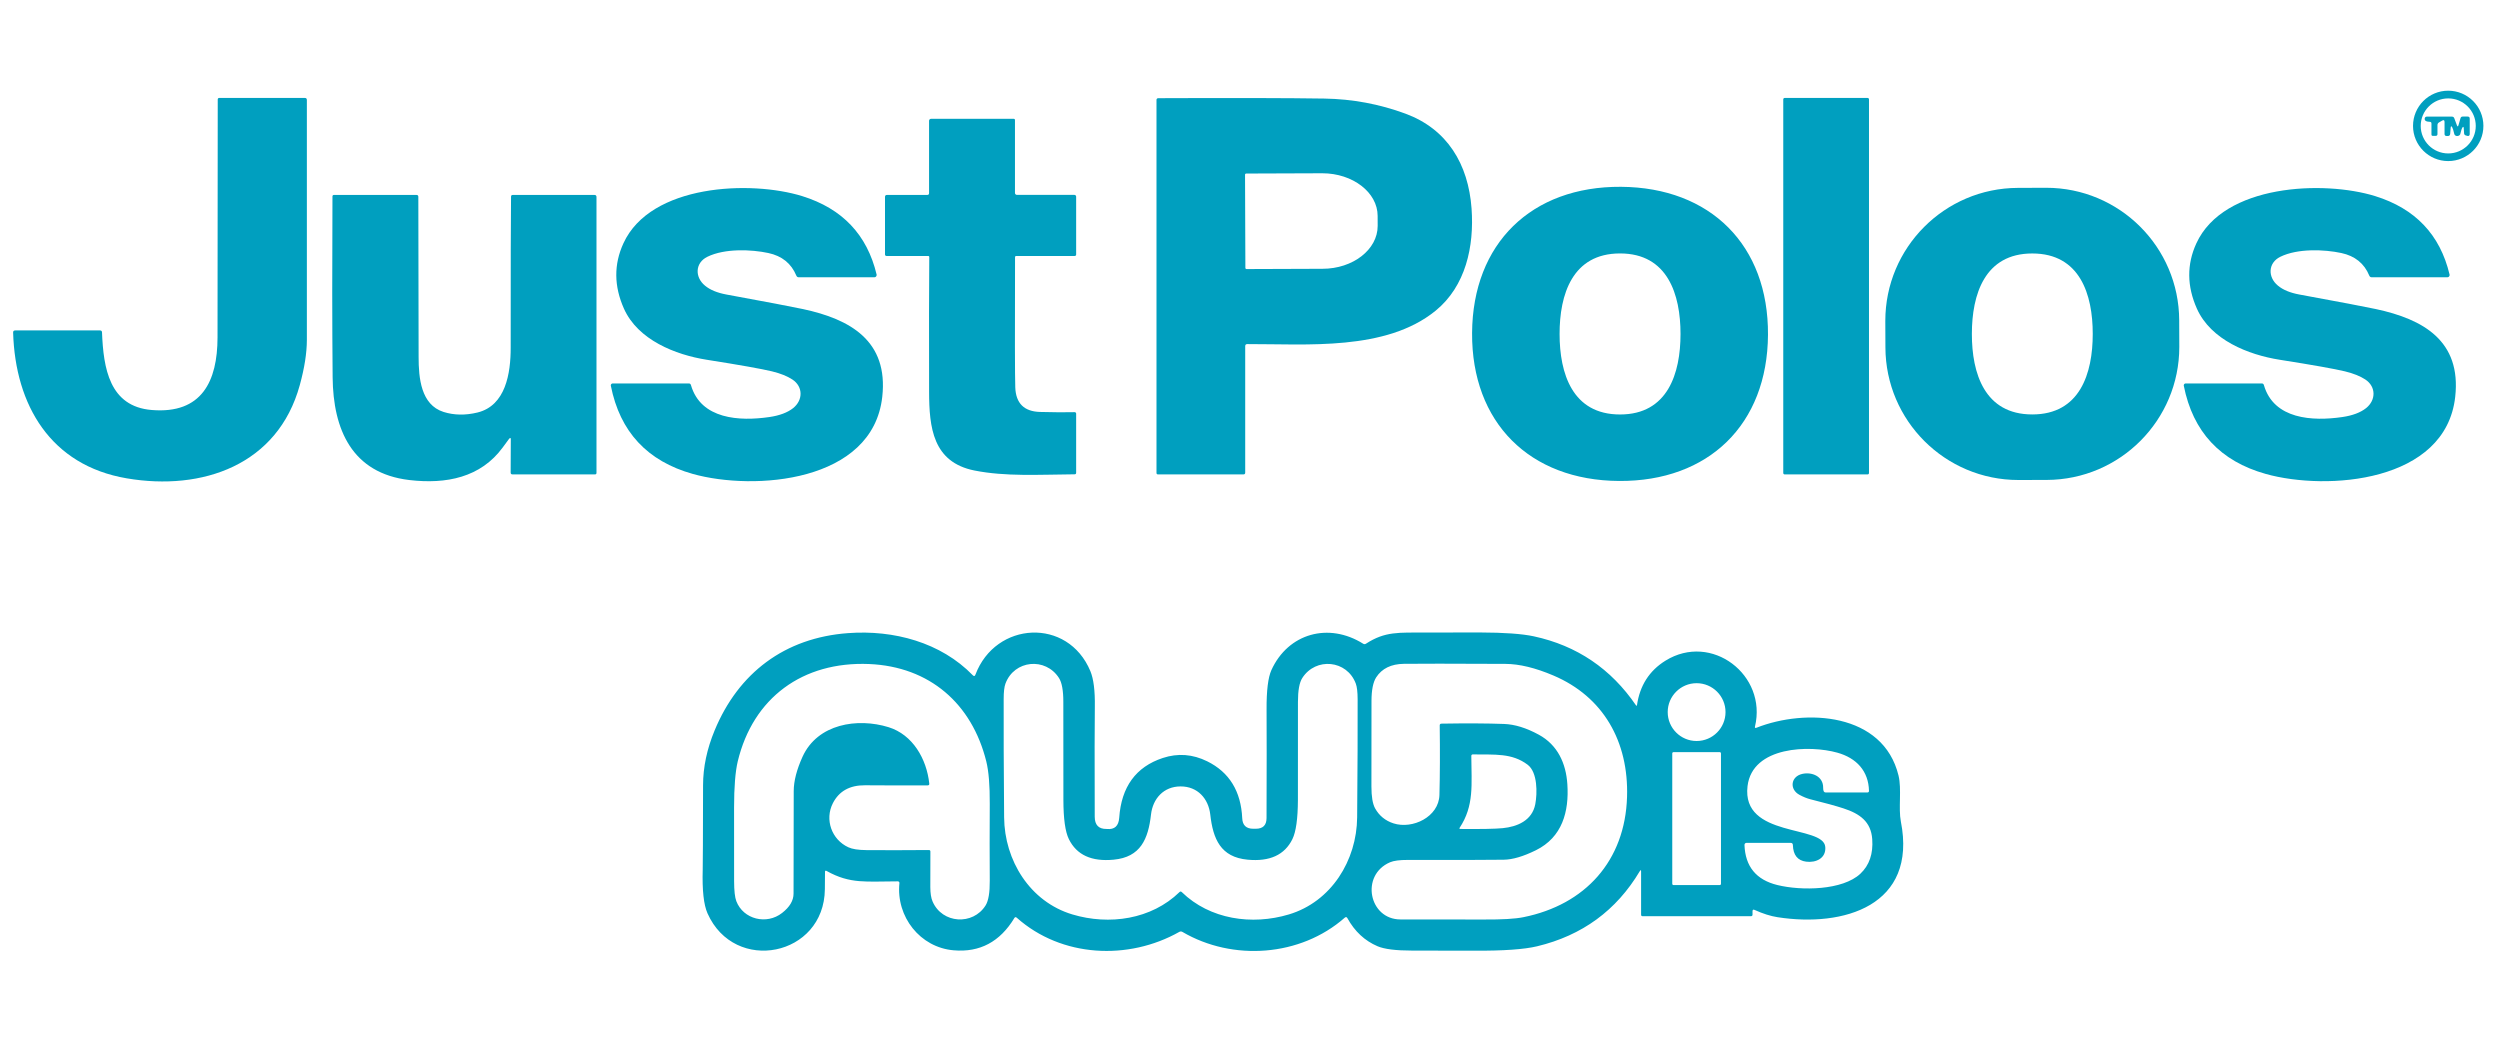
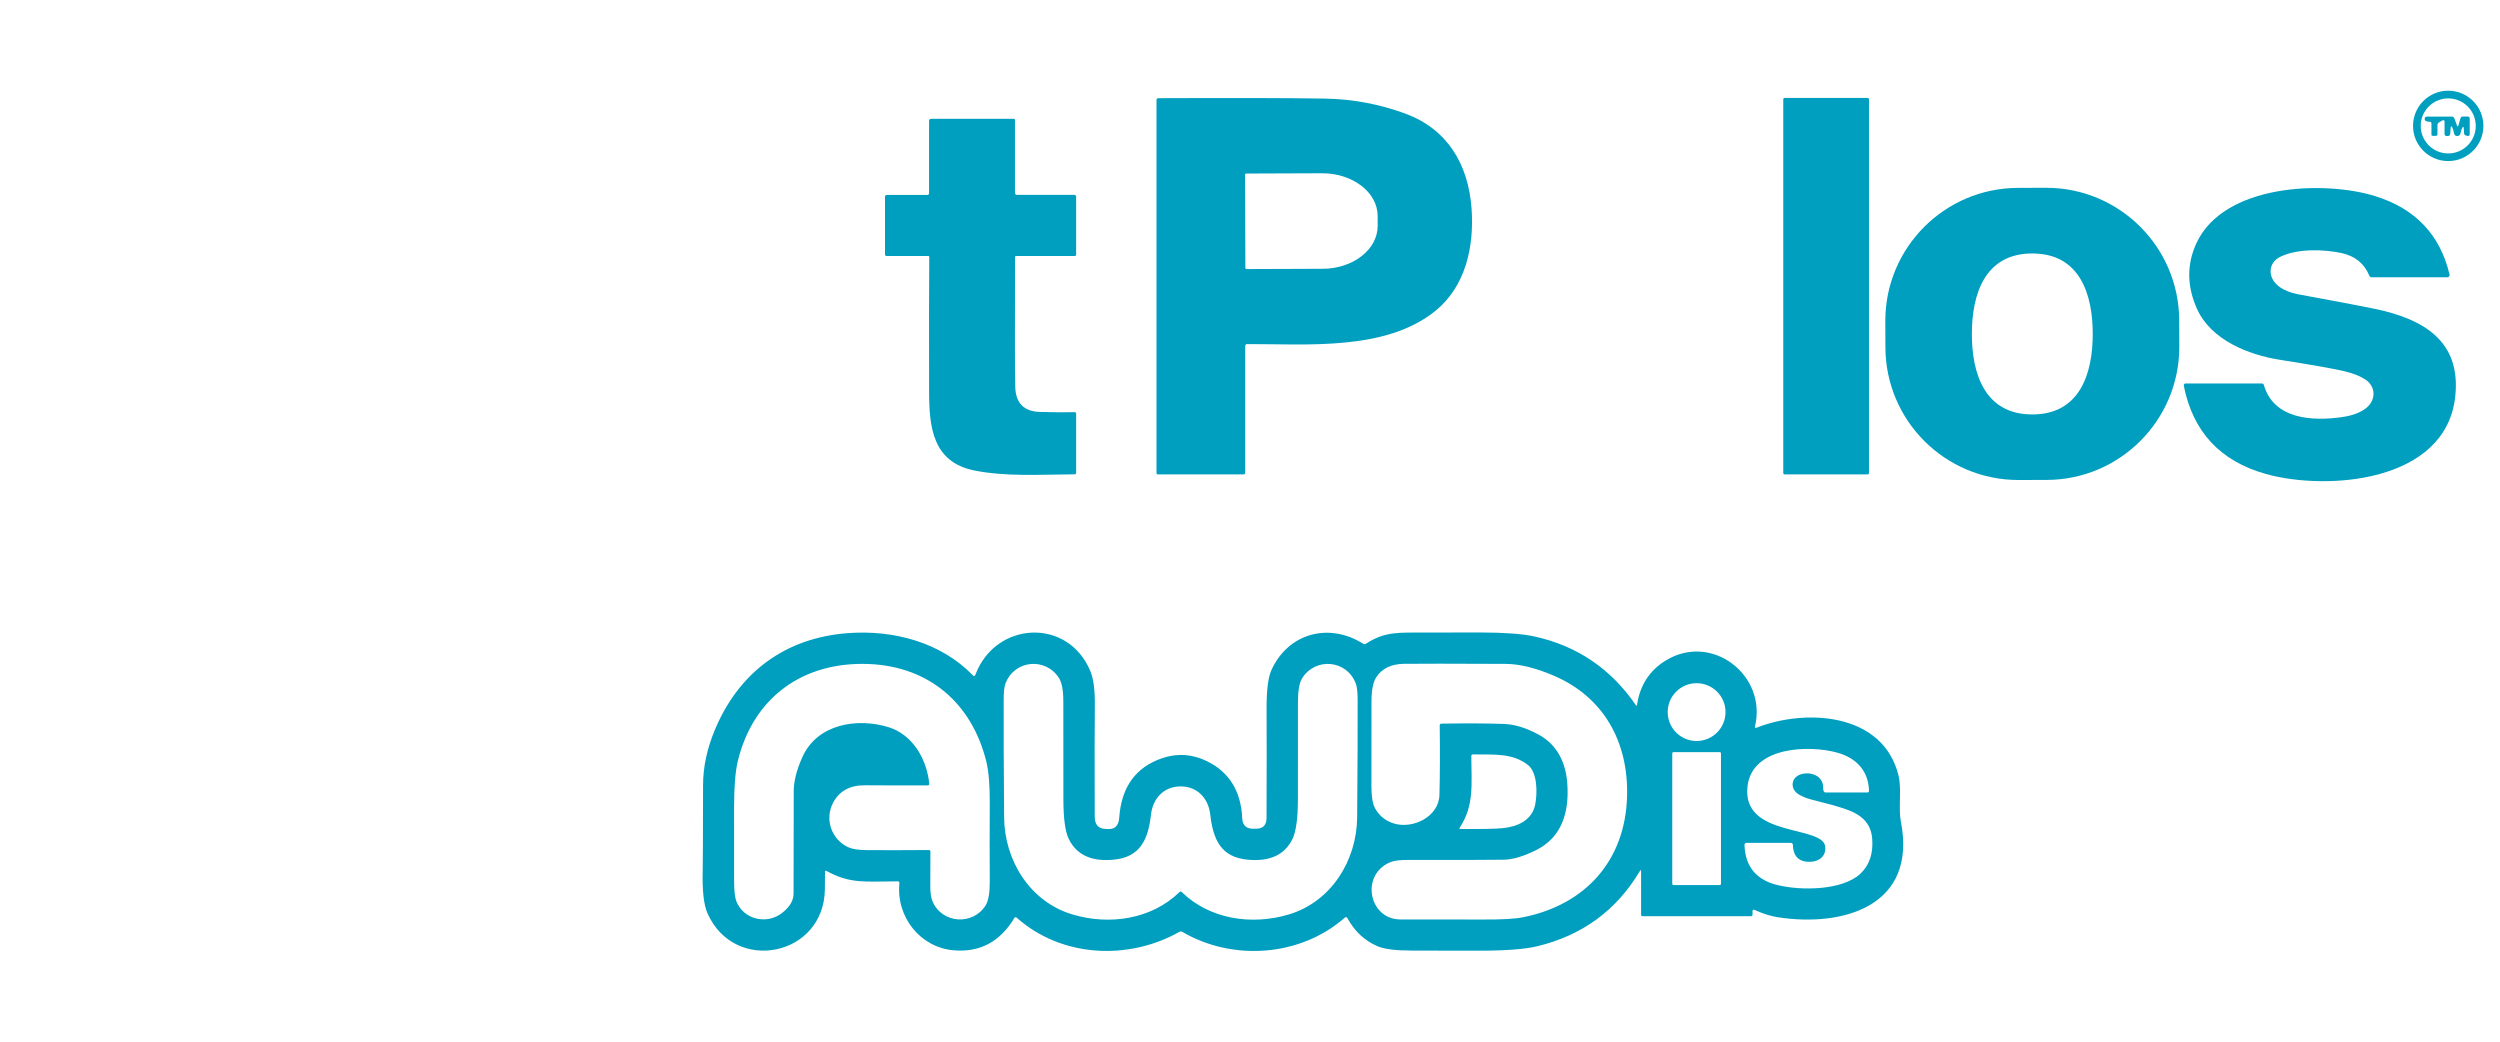
<svg xmlns="http://www.w3.org/2000/svg" xml:space="preserve" width="720px" height="300px" version="1.1" style="shape-rendering:geometricPrecision; text-rendering:geometricPrecision; image-rendering:optimizeQuality; fill-rule:evenodd; clip-rule:evenodd" viewBox="0 0 720 300">
  <defs>
    <style type="text/css">
   
    .fil0 {fill:#009FBF;fill-rule:nonzero}
   
  </style>
  </defs>
  <g id="Layer_x0020_1">
    <g id="_2477461417584">
      <g>
        <path class="fil0" d="M715.22 36.26c0,5.59 -4.54,10.13 -10.14,10.13 -5.59,0 -10.13,-4.54 -10.13,-10.13 0,-5.6 4.54,-10.14 10.13,-10.14 5.6,0 10.14,4.54 10.14,10.14l0 0zm-2.2 0.01c0,-4.38 -3.55,-7.93 -7.93,-7.93 -4.37,0 -7.92,3.55 -7.92,7.93 0,4.37 3.55,7.92 7.92,7.92 4.38,0 7.93,-3.55 7.93,-7.92z" />
-         <path class="fil0" d="M43.7 118.08c14.44,1.2 18.93,-8.31 18.95,-20.87 0.05,-29.96 0.07,-52.82 0.06,-68.59 0,-0.24 0.19,-0.42 0.42,-0.42l24.65 0c0.4,0 0.6,0.2 0.6,0.6 0.02,33.7 0.01,56.75 0,69.14 -0.01,3.73 -0.69,8.06 -2.04,12.97 -6.32,23.05 -28.11,30.56 -49.84,26.85 -21.92,-3.73 -32.1,-21.06 -32.72,-41.99 -0.01,-0.41 0.19,-0.61 0.61,-0.61l24.41 0c0.37,0 0.56,0.18 0.58,0.55 0.4,10.32 2.12,21.37 14.32,22.37z" />
        <path class="fil0" d="M358.62 99.69l0 36.42c0,0.35 -0.17,0.52 -0.52,0.52l-24.64 0c-0.21,0 -0.39,-0.17 -0.39,-0.39l0 -107.49c0,0 0,0 0,0 0,-0.25 0.21,-0.46 0.46,-0.47 21.47,-0.09 37.44,-0.05 47.91,0.11 8.05,0.13 15.84,1.58 23.34,4.35 12.01,4.43 18.1,14.5 19.03,27.32 0.79,10.94 -1.7,22.37 -10.36,29.43 -14.33,11.67 -37.13,9.56 -54.24,9.61 -0.39,0 -0.59,0.19 -0.59,0.59zm-0.05 -49.38l0.1 26.85c0,0.18 0.15,0.33 0.33,0.33l21.88 -0.08c8.76,0 15.89,-5.53 15.89,-12.34 0,0 0,0 0,0l-0.01 -2.88c0,-6.76 -7.14,-12.28 -15.93,-12.29l-21.93 0.08c-0.18,0 -0.33,0.15 -0.33,0.33l0 0z" />
        <path class="fil0" d="M513.98 28.21l23.9 0c0.22,0 0.39,0.18 0.39,0.4l0 107.62c0,0.22 -0.17,0.4 -0.39,0.4l-23.9 0c-0.22,0 -0.4,-0.18 -0.4,-0.4l0 -107.62c0,-0.22 0.18,-0.4 0.4,-0.4z" />
        <path class="fil0" d="M708.04 36.06l0.59 -2.03c0.09,-0.31 0.3,-0.46 0.63,-0.46l1.42 0c0.4,0 0.6,0.2 0.6,0.59l0 4.53c-0.01,0 -0.01,0 -0.01,0 0,0.27 -0.21,0.48 -0.47,0.48 -0.05,0 -0.1,0 -0.14,-0.02l-0.54 -0.15c-0.26,-0.08 -0.45,-0.31 -0.46,-0.59l-0.1 -1.51c-0.03,-0.48 -0.18,-0.49 -0.47,-0.04 -0.11,0.19 -0.28,0.73 -0.5,1.63 -0.07,0.33 -0.28,0.54 -0.6,0.63 -0.22,0.07 -0.42,0.08 -0.59,0.02 -0.32,-0.09 -0.52,-0.31 -0.59,-0.64 -0.21,-0.94 -0.4,-1.55 -0.57,-1.83 -0.25,-0.44 -0.4,-0.41 -0.44,0.08l-0.15 1.8c-0.03,0.41 -0.26,0.62 -0.67,0.62l-0.31 0c-0.43,0 -0.64,-0.19 -0.64,-0.58l0 -3.44c0,-0.55 -0.23,-0.69 -0.7,-0.41l-0.9 0.52c-0.29,0.17 -0.44,0.43 -0.44,0.76l0 2.6c0,0.34 -0.18,0.51 -0.52,0.51l-0.81 0c-0.27,0 -0.4,-0.13 -0.4,-0.4l0 -3.16c0,-0.31 -0.16,-0.48 -0.47,-0.48 -1.11,-0.03 -1.6,-0.38 -1.46,-1.04 0.06,-0.27 0.29,-0.46 0.56,-0.46 0,0 0,0 0.01,0l7.27 0c0.32,0 0.54,0.15 0.66,0.46l0.76 2.03c0.16,0.44 0.31,0.44 0.45,-0.02z" />
        <path class="fil0" d="M267.63 74.05c0,0 0,-0.01 0,-0.01 0.01,-0.17 -0.13,-0.32 -0.3,-0.32 -0.01,0 -0.01,0 -0.01,0l-12.02 0c-0.23,0 -0.42,-0.19 -0.42,-0.41l0 -16.59c0,-0.39 0.19,-0.58 0.58,-0.58l11.59 0c0.35,0 0.52,-0.17 0.52,-0.53l0 -20.82c0,-0.32 0.26,-0.57 0.57,-0.57l23.83 0c0.19,0 0.34,0.15 0.34,0.34l0 21.01c0,0.31 0.25,0.56 0.57,0.56l16.56 0c0.27,0 0.49,0.23 0.49,0.51l0 16.68c0,0.22 -0.18,0.4 -0.41,0.4l-16.82 0c-0.25,0 -0.37,0.13 -0.37,0.38 -0.07,21.93 -0.04,34.43 0.07,37.48 0.17,4.58 2.55,6.94 7.13,7.06 4.06,0.11 7.38,0.13 9.95,0.06 0.01,0 0.01,0 0.01,0 0.25,0 0.44,0.19 0.44,0.43 0,0 0,0 0,0l0 17.01c0,0.31 -0.15,0.46 -0.46,0.46 -10.51,0.09 -19.87,0.68 -28.81,-1.09 -12.04,-2.4 -13.05,-12.44 -13.08,-22.63 -0.04,-17.58 -0.03,-30.53 0.05,-38.83z" />
-         <path class="fil0" d="M466.84 53.8c25.78,0.18 42.51,16.83 42.34,42.63 -0.16,25.82 -17.11,42.26 -42.89,42.09 -25.77,-0.16 -42.49,-16.82 -42.33,-42.63 0.17,-25.81 17.11,-42.25 42.88,-42.09zm-17.68 42.39c0,11.34 3.66,23.19 17.42,23.18 13.75,0 17.41,-11.85 17.41,-23.19 0,-11.33 -3.67,-23.19 -17.42,-23.19 -13.76,0 -17.42,11.86 -17.41,23.2z" />
        <path class="fil0" d="M627.64 99.78c0,0.04 0,0.09 0,0.13 0,21.1 -17.07,38.24 -38.17,38.31l-8.03 0.02c-0.04,0 -0.1,0 -0.14,0 -21.1,0 -38.23,-17.07 -38.3,-38.17l-0.03 -7.52c0,-0.04 0,-0.09 0,-0.14 0,-21.1 17.07,-38.23 38.17,-38.3l8.03 -0.03c0.04,0 0.09,0 0.14,0 21.1,0 38.23,17.07 38.3,38.17l0.03 7.53zm-24.93 -3.59c0.01,-11.33 -3.65,-23.19 -17.4,-23.19 -13.75,-0.01 -17.41,11.85 -17.41,23.18 -0.01,11.33 3.65,23.18 17.39,23.18 13.76,0.01 17.42,-11.84 17.42,-23.17z" />
-         <path class="fil0" d="M203.71 73.96c-3.53,1.74 -3.66,5.84 -0.68,8.3 1.46,1.22 3.52,2.07 6.17,2.56 11.63,2.14 18.98,3.53 22.04,4.19 13.66,2.92 24.65,9.16 22.85,25.29 -2.75,24.69 -36.97,27.12 -54.54,22.2 -13.13,-3.68 -21.01,-12.15 -23.63,-25.41 0,-0.03 -0.01,-0.07 -0.01,-0.1 0,-0.31 0.25,-0.56 0.56,-0.56 0,0 0,0 0,0l21.9 0c0.32,0 0.53,0.16 0.62,0.47 2.86,9.9 14.03,10.46 22.58,9.21 2.95,-0.43 5.24,-1.29 6.85,-2.57 2.89,-2.31 2.89,-6.19 -0.21,-8.24 -1.48,-0.97 -3.44,-1.76 -5.88,-2.35 -2.95,-0.71 -9.21,-1.83 -18.79,-3.34 -9.05,-1.43 -19.83,-5.71 -23.85,-14.73 -2.88,-6.47 -2.93,-12.74 -0.15,-18.8 7.82,-17.08 36.7,-18.19 51.49,-13.6 11.55,3.59 18.69,11.11 21.43,22.57 0.01,0.05 0.01,0.1 0.01,0.15 0,0.36 -0.29,0.66 -0.65,0.66l-21.76 0c-0.35,0 -0.59,-0.17 -0.72,-0.49 -1.45,-3.49 -4.13,-5.66 -8.06,-6.5 -4.83,-1.04 -12.55,-1.38 -17.57,1.09z" />
        <path class="fil0" d="M656.04 82.26c1.46,1.22 3.52,2.07 6.17,2.56 11.63,2.14 18.98,3.53 22.04,4.19 13.66,2.92 24.65,9.16 22.85,25.29 -2.75,24.69 -36.97,27.12 -54.54,22.2 -13.13,-3.68 -21.01,-12.15 -23.63,-25.41 0,-0.03 -0.01,-0.07 -0.01,-0.1 0,-0.31 0.25,-0.56 0.56,-0.56 0,0 0,0 0,0l21.9 0c0.32,0 0.53,0.16 0.62,0.47 2.86,9.9 14.03,10.46 22.58,9.21 2.95,-0.43 5.24,-1.29 6.85,-2.57 2.89,-2.31 2.89,-6.19 -0.21,-8.24 -1.48,-0.97 -3.44,-1.76 -5.88,-2.35 -2.95,-0.71 -9.21,-1.83 -18.79,-3.34 -9.05,-1.43 -19.83,-5.71 -23.85,-14.73 -2.88,-6.47 -2.93,-12.74 -0.15,-18.8 7.84,-17.08 36.7,-18.19 51.5,-13.6 11.55,3.59 18.69,11.11 21.42,22.57 0.02,0.05 0.02,0.1 0.02,0.15 0,0.36 -0.29,0.66 -0.65,0.66l-21.77 0c-0.35,0 -0.59,-0.17 -0.72,-0.49 -1.44,-3.49 -4.12,-5.66 -8.05,-6.5 -4.83,-1.04 -12.56,-1.38 -17.58,1.09 -3.53,1.74 -3.66,5.84 -0.68,8.3z" />
-         <path class="fil0" d="M146.61 126.39c-0.07,0.09 -0.68,0.91 -1.82,2.47 -6.35,8.66 -16.26,10.64 -26.9,9.39 -16.55,-1.95 -21.95,-14.58 -22.09,-29.58 -0.14,-15.19 -0.15,-32.56 -0.05,-52.1 0.01,-0.29 0.16,-0.43 0.44,-0.43l23.75 0c0.36,0 0.54,0.18 0.54,0.54 0.05,29.9 0.08,45.27 0.08,46.11 0,6.1 0.67,13.76 7.16,15.84 3.03,0.96 6.3,1.02 9.8,0.17 8.13,-1.99 9.57,-11.33 9.56,-18.67 -0.01,-23.43 0.03,-37.92 0.1,-43.49 0,-0.33 0.17,-0.5 0.51,-0.5l23.51 0c0.39,0 0.59,0.2 0.59,0.59l0 79.45c0,0.3 -0.15,0.45 -0.44,0.45l-23.73 0c-0.37,0 -0.55,-0.18 -0.55,-0.54l0.04 -9.55c0.01,-0.49 -0.16,-0.54 -0.5,-0.15z" />
        <path class="fil0" d="M472.26 250.9c-6.73,11.3 -16.59,18.52 -29.57,21.63 -3.69,0.89 -9.67,1.31 -17.94,1.27 -3.72,-0.02 -9.73,-0.03 -18.04,-0.03 -4.71,0 -8.03,-0.42 -9.97,-1.25 -3.68,-1.57 -6.58,-4.26 -8.69,-8.09 -0.2,-0.36 -0.45,-0.41 -0.77,-0.13 -12.77,11.24 -32.28,12.57 -46.73,4.1 -0.31,-0.18 -0.61,-0.18 -0.92,-0.01 -14.63,8.26 -33.89,7.41 -46.81,-4.09 -0.28,-0.24 -0.5,-0.21 -0.69,0.1 -4.13,6.84 -9.95,9.94 -17.46,9.29 -9.68,-0.81 -16.63,-9.67 -15.64,-19.35 0,-0.01 0.01,-0.01 0.01,-0.02 0.01,-0.25 -0.17,-0.47 -0.42,-0.49 -0.01,0 -0.02,0 -0.03,0 -9.17,0 -13.69,0.83 -20.52,-2.99 -0.31,-0.17 -0.47,-0.08 -0.47,0.27 -0.02,2.83 -0.03,4.49 -0.04,4.99 -0.18,19.34 -26,24.53 -33.8,6.94 -1.09,-2.46 -1.55,-6.65 -1.38,-12.57 0.04,-1.26 0.08,-9.37 0.1,-24.33 0.01,-5.19 1.12,-10.45 3.34,-15.8 6.84,-16.51 20.15,-26.67 38.44,-28 13.14,-0.97 26.68,2.65 35.9,12.13 0.33,0.35 0.59,0.3 0.76,-0.16 5.8,-15.41 26.64,-16.56 33.11,-1.01 0.92,2.22 1.35,5.62 1.28,10.23 -0.07,4.65 -0.08,15.22 -0.03,31.69 0.01,2.38 1.14,3.55 3.39,3.52 0.04,0 0.09,0.01 0.13,0.01 2.19,0.21 3.36,-0.86 3.53,-3.21 0.62,-8.93 4.8,-14.68 12.55,-17.24 4.34,-1.43 8.61,-1.11 12.8,0.96 6.36,3.14 9.72,8.61 10.08,16.4 0.09,2.02 1.15,3.02 3.17,3.02l0.75 0c2.05,0 3.07,-1.02 3.08,-3.06 0.05,-14.18 0.05,-24.62 0.01,-31.31 -0.03,-5.43 0.44,-9.2 1.38,-11.3 4.84,-10.66 16.54,-13.84 26.45,-7.61 0.26,0.16 0.53,0.16 0.79,-0.01 5.55,-3.6 9.35,-3.18 17.32,-3.22 5.05,-0.03 10.23,-0.03 15.55,-0.02 6.96,0.02 12.12,0.39 15.47,1.11 12.41,2.68 22.23,9.32 29.47,19.93 0.02,0.04 0.06,0.06 0.11,0.06 0.06,0 0.12,-0.05 0.13,-0.12 0.81,-5.67 3.55,-9.96 8.2,-12.85 13.28,-8.24 29.35,4.14 25.79,18.97 -0.09,0.37 0.04,0.48 0.4,0.35 14.26,-5.63 36.54,-4.34 40.94,13.76 0.95,3.9 -0.07,9.43 0.67,13.22 4.8,24.32 -16.53,30.52 -35.47,27.58 -2.03,-0.31 -4.24,-1.01 -6.65,-2.1 -0.4,-0.19 -0.6,-0.06 -0.6,0.39l0 0.95c0,0.31 -0.16,0.47 -0.48,0.47l-31.17 0c-0.29,0 -0.44,-0.15 -0.44,-0.44l0 -12.44c0,-0.48 -0.12,-0.51 -0.37,-0.09zm-205.1 -24.71c-5.26,0.03 -11.27,0.02 -18.04,-0.03 -4.39,-0.03 -7.47,1.68 -9.25,5.15 -2.41,4.73 -0.37,10.48 4.44,12.7 1.13,0.53 2.87,0.8 5.2,0.82 5.17,0.04 11.18,0.04 18.04,-0.02 0.01,0 0.01,0 0.01,0 0.22,0 0.39,0.18 0.39,0.39 0,0 0,0 0,0 -0.02,4.22 -0.03,7.65 -0.02,10.29 0.01,1.78 0.22,3.15 0.65,4.13 2.77,6.44 11.64,6.94 15.27,1.14 0.82,-1.31 1.23,-3.69 1.2,-7.13 -0.05,-6.83 -0.05,-14.2 0,-22.09 0.03,-5.34 -0.3,-9.42 -1,-12.25 -4.14,-16.65 -16.32,-27.3 -33.73,-28.05 -19.17,-0.8 -33.45,9.74 -37.85,28.03 -0.7,2.95 -1.06,7.39 -1.06,13.31 -0.01,9.58 0,16.64 0.01,21.19 0.01,2.76 0.22,4.68 0.64,5.77 2.01,5.24 8.73,6.89 13.18,3.39 2.2,-1.71 3.3,-3.57 3.3,-5.57 0.01,-17.4 0.03,-27.25 0.05,-29.54 0.01,-2.89 0.86,-6.17 2.53,-9.86 4.34,-9.55 15.86,-11.28 24.76,-8.54 7,2.16 10.99,9.15 11.75,16.24 0.04,0.35 -0.12,0.52 -0.47,0.53zm72.86 30.57c0.11,0 0.22,0.06 0.33,0.16 8.11,7.9 20.24,9.62 30.84,6.44 12.25,-3.67 19.56,-15.57 19.67,-27.94 0.12,-14.36 0.17,-25.72 0.14,-34.09 -0.01,-2.03 -0.18,-3.51 -0.52,-4.43 -2.53,-6.84 -11.55,-7.68 -15.42,-1.63 -0.84,1.31 -1.25,3.61 -1.25,6.9 0.01,13.23 0,22.64 -0.01,28.22 -0.02,5.4 -0.55,9.16 -1.58,11.27 -2.23,4.56 -6.54,6.54 -12.92,5.93 -7.75,-0.73 -9.95,-5.94 -10.74,-13 -0.53,-4.6 -3.65,-8.1 -8.54,-8.1 -4.87,0 -8.01,3.5 -8.53,8.1 -0.8,7.06 -3,12.27 -10.75,13 -6.38,0.61 -10.68,-1.37 -12.91,-5.93 -1.04,-2.11 -1.56,-5.87 -1.57,-11.27 -0.02,-5.58 -0.03,-14.99 -0.02,-28.22 0.01,-3.29 -0.41,-5.59 -1.25,-6.9 -3.87,-6.05 -12.88,-5.22 -15.42,1.62 -0.34,0.92 -0.51,2.4 -0.51,4.43 -0.03,8.37 0.01,19.73 0.13,34.09 0.1,12.37 7.41,24.28 19.66,27.95 10.61,3.18 22.73,1.46 30.85,-6.44 0.1,-0.1 0.21,-0.16 0.32,-0.16zm75.07 -48.35c7.23,-0.12 13.25,-0.09 18.07,0.09 3.08,0.11 6.41,1.13 9.99,3.08 5.44,2.95 7.86,8.24 8.25,14.28 0.52,7.89 -1.47,15.27 -9.06,19.01 -3.63,1.79 -6.72,2.7 -9.28,2.73 -5.13,0.07 -14.32,0.09 -27.59,0.06 -2.36,-0.01 -4.07,0.22 -5.13,0.67 -8.64,3.7 -6.09,16.48 3,16.47 12.66,0 20.66,0 24.01,0.02 5.25,0.03 9.05,-0.19 11.39,-0.67 17.84,-3.59 29.29,-16.26 29.85,-34.64 0.49,-15.96 -6.84,-28.86 -21.22,-34.97 -5.19,-2.21 -9.79,-3.32 -13.8,-3.34 -15.68,-0.07 -25.43,-0.08 -29.25,-0.02 -3.67,0.05 -6.33,1.35 -7.98,3.9 -0.89,1.39 -1.34,3.64 -1.35,6.76 -0.02,7.74 -0.02,15.97 -0.02,24.67 0,2.9 0.35,5 1.05,6.28 1.18,2.13 2.95,3.58 5.31,4.34 5.46,1.76 13.05,-1.84 13.23,-8.18 0.15,-5.75 0.18,-12.44 0.08,-20.06 0,-0.01 0,-0.01 0,-0.01 0,-0.26 0.2,-0.47 0.45,-0.47l0 0zm81.86 -3.33c0,-4.59 -3.73,-8.32 -8.33,-8.32 -4.59,0 -8.32,3.73 -8.32,8.32 0,4.6 3.73,8.33 8.32,8.33 4.6,0 8.33,-3.73 8.33,-8.33l0 0zm28.73 38.83c0.27,3.29 -2.7,4.61 -5.5,4.25 -2.47,-0.32 -3.74,-1.9 -3.83,-4.77 -0.01,-0.44 -0.23,-0.65 -0.67,-0.65l-12.68 0c0,0 0,0 0,0 -0.33,0 -0.59,0.26 -0.59,0.59 0,0.01 0,0.02 0,0.02 0.22,6.2 3.38,10.05 9.47,11.54 6.92,1.7 18.8,1.55 23.92,-3.27 2.57,-2.43 3.71,-5.75 3.4,-9.96 -0.36,-5.02 -3.56,-7.31 -8.29,-8.85 -2.14,-0.7 -5.32,-1.57 -9.56,-2.63 -0.94,-0.24 -1.98,-0.66 -3.11,-1.27 -2.94,-1.58 -2.52,-5.26 0.79,-6.02 2.79,-0.64 6.09,0.68 6.04,3.99 0,0.34 0.03,0.63 0.11,0.87 0.09,0.32 0.31,0.48 0.65,0.48l12.03 0c0,0 0,0 0,0 0.23,0 0.41,-0.19 0.41,-0.42 0,0 0,-0.01 0,-0.01 -0.12,-5.77 -3.62,-9.49 -9.11,-11.03 -7.91,-2.23 -24.49,-1.92 -25.87,9.64 -1.78,15.01 21.89,11.08 22.39,17.5zm-30.04 -26.93c0,-0.2 -0.16,-0.37 -0.36,-0.37l-13.31 0.01c-0.2,-0.01 -0.36,0.16 -0.36,0.36l0 37.56c0,0.2 0.16,0.36 0.36,0.36l13.31 0c0.2,0 0.36,-0.16 0.36,-0.36l0 -37.56zm-75.3 21.48c-0.02,0.03 -0.03,0.06 -0.03,0.1 0,0.09 0.08,0.17 0.17,0.18 6.03,0.06 10.13,-0.02 12.3,-0.23 4.15,-0.41 8.47,-2.16 9.38,-6.9 0.6,-3.17 0.69,-9.19 -2.2,-11.37 -4.51,-3.4 -9.45,-2.88 -15.81,-2.97 -0.01,0 -0.01,0 -0.01,0 -0.22,0 -0.4,0.18 -0.4,0.4 0,0 0,0 0,0.01 0.03,8.23 0.89,14.32 -3.4,20.78z" />
      </g>
    </g>
  </g>
</svg>